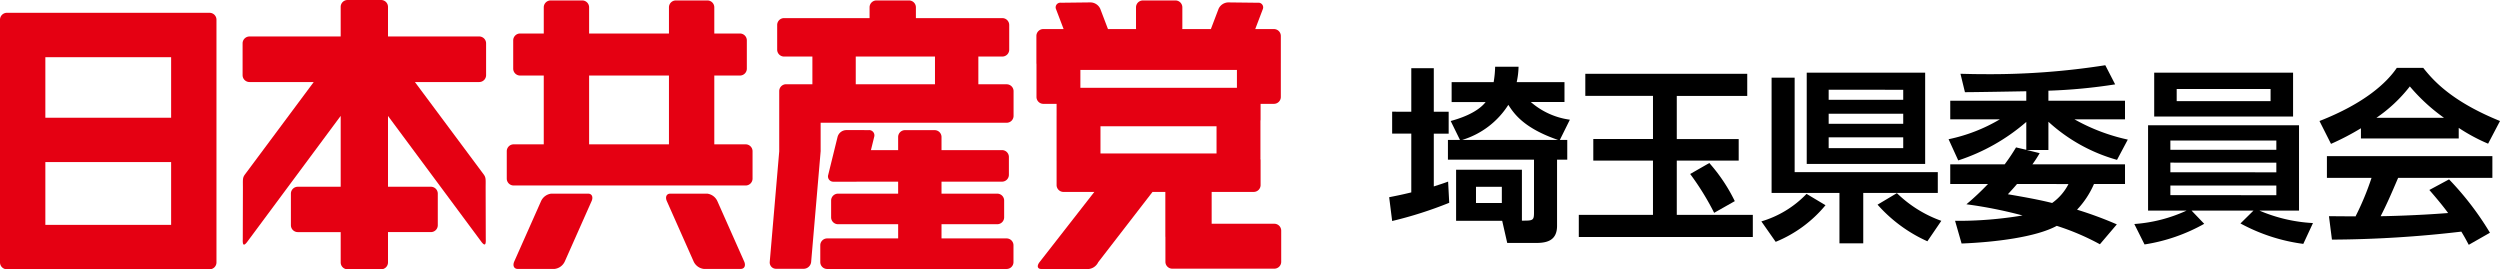
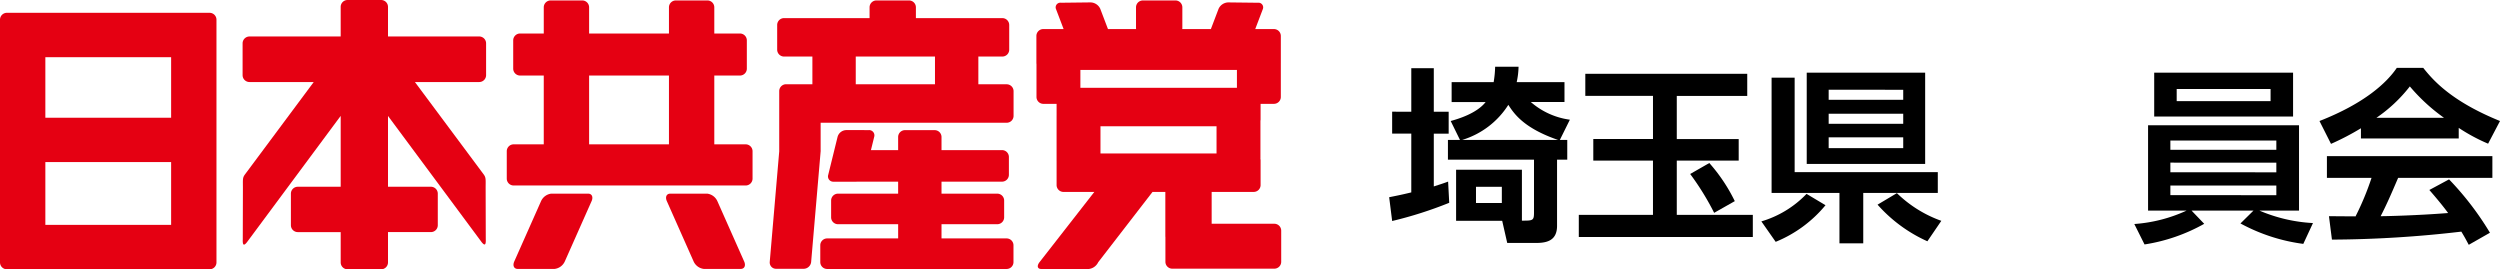
<svg xmlns="http://www.w3.org/2000/svg" id="レイヤー_1" data-name="レイヤー 1" viewBox="0 0 289.522 31.188">
  <defs>
    <style>.cls-1{fill:#e50012;}</style>
  </defs>
  <path d="M160.878,22.84c.625-.129,1.335-.258,2.562-.559V15.476h-2.217v-2.54H163.44V7.898h2.606v5.038h1.722v2.54h-1.722v6.115c.796-.258,1.141-.366,1.658-.561l.129,2.455a46.174,46.174,0,0,1-6.609,2.109Zm8.203-6.631-1.077-2.195c.84-.237,2.993-.861,4.048-2.197h-3.94V9.513h4.866a12.175,12.175,0,0,0,.172-1.787h2.712a9.154,9.154,0,0,1-.215,1.787h5.534v2.303h-3.897a8.637,8.637,0,0,0,4.521,2.046l-1.163,2.347h.861v2.282H180.32v7.665c0,1.809-1.335,1.98-2.476,1.98H174.55l-.582-2.562h-5.339v-5.92h7.622v5.898c1.271,0,1.4,0,1.4-.947V18.491h-9.968V16.209Zm11.368,0c-4.026-1.377-5.146-3.1-5.77-4.068a9.643,9.643,0,0,1-5.361,4.068Zm-9.516,5.426v1.873h2.993V21.634Z" />
  <path d="M183.593,8.545h18.753v2.562h-8.16v4.995h7.17v2.498h-7.17v6.286h8.806v2.562H182.839V24.885h8.59V18.599h-6.911V16.101H191.43V11.106h-7.837Zm14.361,10.334a19.504,19.504,0,0,1,2.95,4.414l-2.39,1.355a30.648,30.648,0,0,0-2.777-4.499Z" />
  <path d="M211.41,23.765a14.65,14.65,0,0,1-5.77,4.242l-1.658-2.368a11.9,11.9,0,0,0,5.232-3.187Zm1.615,4.414v-5.834h-7.859V8.996h2.67V19.933h16.578v2.412h-8.633v5.834Zm-3.79-19.764H222.95v10.57H209.235Zm2.541,1.98v1.162h8.634V10.396Zm0,2.777v1.162h8.634V13.174Zm0,2.734v1.248h8.634v-1.248ZM223.208,27.943a17.013,17.013,0,0,1-5.77-4.242l2.239-1.334a14.218,14.218,0,0,0,5.146,3.207Z" />
-   <path d="M234.662,17.349V14.121a22.831,22.831,0,0,1-7.88,4.457l-1.12-2.455a19.366,19.366,0,0,0,5.942-2.304h-5.748V11.666h8.806V10.568c-1.012.021-5.985.107-7.105.107l-.517-2.131c.926.021,1.572.043,2.648.043a85.727,85.727,0,0,0,14.124-1.033l1.141,2.217a62.758,62.758,0,0,1-7.73.732v1.162h8.871V13.819h-5.856a22.168,22.168,0,0,0,6.179,2.347l-1.248,2.348a19.564,19.564,0,0,1-7.945-4.414v3.272h-2.498l1.486.366a14.117,14.117,0,0,1-.84,1.291H246.095v2.283h-3.596a10.195,10.195,0,0,1-1.959,2.971,44.115,44.115,0,0,1,4.607,1.701l-1.96,2.303a28.36,28.36,0,0,0-4.995-2.131c-2.412,1.313-7.191,1.895-11.023,2.045l-.754-2.627a45.019,45.019,0,0,0,7.815-.623,51.547,51.547,0,0,0-6.502-1.293,31.247,31.247,0,0,0,2.498-2.346h-4.371V19.029h6.308c.625-.84.969-1.399,1.313-1.959Zm-1.077,3.963c-.323.387-.603.689-1.055,1.184,2.131.365,3.66.646,5.124,1.012a6.034,6.034,0,0,0,1.895-2.195Z" />
  <path d="M266.742,28.244a20.923,20.923,0,0,1-7.277-2.367l1.507-1.486H253.803l1.464,1.529a20.44,20.44,0,0,1-6.911,2.389l-1.184-2.367a17.345,17.345,0,0,0,6.05-1.551h-4.457V14.508h17.482V24.39h-4.586a18.177,18.177,0,0,0,6.201,1.442Zm-1.184-19.828v5.08h-16.083v-5.08Zm-14.21,7.857v1.076H263.62V16.273Zm0,2.562v1.119H263.62V18.836Zm0,2.648v1.119H263.62V21.484ZM252.08,10.31v1.399h10.873V10.31Z" />
  <path d="M273.417,14.853a29.808,29.808,0,0,1-3.466,1.808l-1.335-2.647c5.232-2.046,7.794-4.436,8.957-6.158H280.63c1.163,1.465,3.272,3.875,8.892,6.158l-1.378,2.626a21.01,21.01,0,0,1-3.402-1.83v1.228H273.417Zm12.488,13.498c-.237-.43-.388-.753-.861-1.527a133.53,133.53,0,0,1-14.985.926l-.345-2.713c.28,0,2.584.021,3.079.021a31.981,31.981,0,0,0,1.852-4.457h-5.168V18.082h19.162v2.519h-10.916c-.818,1.916-1.356,3.143-2.024,4.436.689,0,4.285-.086,7.815-.367-.474-.644-1.033-1.355-2.174-2.669l2.282-1.228a34.335,34.335,0,0,1,4.736,6.18Zm-2.864-14.705a21.324,21.324,0,0,1-3.961-3.639,17.117,17.117,0,0,1-3.876,3.639Z" />
  <path class="cls-1" d="M56.294,8.703V5.021a.797.797,0,0,0-.798-.797H44.934V.797A.798.798,0,0,0,44.137,0H40.252a.798.798,0,0,0-.798.797V4.225H28.893a.797.797,0,0,0-.798.797V8.703a.798.798,0,0,0,.798.798h7.44l-7.931,10.656c-.347.459-.263.577-.271,1.893l-.015,5.642c-.028.644.083.857.473.372L39.455,13.42v8.208H34.487a.798.798,0,0,0-.798.798v3.656a.798.798,0,0,0,.798.798h4.968V30.39a.798.798,0,0,0,.798.798H44.137a.798.798,0,0,0,.797-.798V26.879H49.902a.798.798,0,0,0,.798-.798V22.425a.798.798,0,0,0-.798-.798H44.934V13.425l10.849,14.622c.39.485.501.271.474-.373l-.015-5.642c-.008-1.317.076-1.435-.271-1.893L48.051,9.501h7.444A.798.798,0,0,0,56.294,8.703Z" />
  <path class="cls-1" d="M116.582,9.762h-3.28V6.549h2.776a.797.797,0,0,0,.798-.797V2.896a.797.797,0,0,0-.798-.798H106.069V.849a.797.797,0,0,0-.798-.797h-3.77a.797.797,0,0,0-.797.797V2.097H90.801a.798.798,0,0,0-.797.798V5.752a.797.797,0,0,0,.797.797h3.281V9.755H91.038a.797.797,0,0,0-.797.797v6.943l.002.018-1.1,12.819a.729.729,0,0,0,.737.796h3.199a.876.876,0,0,0,.859-.796l1.102-12.837a.814.814,0,0,0-.003-.12V14.215H116.582a.797.797,0,0,0,.798-.797V10.56A.798.798,0,0,0,116.582,9.762Zm-8.303-3.213V9.762H99.104V6.549Z" />
  <path class="cls-1" d="M116.573,27.611h-7.537V25.966h6.455a.797.797,0,0,0,.798-.798V23.224a.797.797,0,0,0-.798-.797h-6.455V21.038h7.005a.798.798,0,0,0,.798-.798v-2.059a.798.798,0,0,0-.798-.798h-7.005V15.869a.797.797,0,0,0-.798-.797h-3.428a.798.798,0,0,0-.798.797v1.514h-3.15l.375-1.525a.611.611,0,0,0-.619-.791l-2.63-.001a1.069,1.069,0,0,0-.991.79l-1.082,4.397a.611.611,0,0,0,.619.79l2.629.002c.026,0,.051-.005.077-.007h4.772v1.389H97.049a.797.797,0,0,0-.798.797v1.944a.797.797,0,0,0,.798.798h6.965v1.645h-8.221a.797.797,0,0,0-.797.796V30.353a.797.797,0,0,0,.797.797H116.573a.797.797,0,0,0,.797-.797V28.408A.797.797,0,0,0,116.573,27.611Z" />
  <path class="cls-1" d="M86.354,16.716H82.722V8.748h2.97a.797.797,0,0,0,.798-.797V4.678a.798.798,0,0,0-.798-.798h-2.97V.849a.797.797,0,0,0-.798-.797H78.268a.797.797,0,0,0-.797.797V3.88H68.224V.849a.796.796,0,0,0-.797-.797H63.77a.797.797,0,0,0-.797.797V3.88H60.231a.798.798,0,0,0-.797.798V7.951a.797.797,0,0,0,.797.797h2.741v7.968H59.485a.797.797,0,0,0-.797.799v3.168a.797.797,0,0,0,.797.798H86.354a.798.798,0,0,0,.798-.798V17.515A.798.798,0,0,0,86.354,16.716ZM68.224,8.748h9.247v7.968H68.224Z" />
  <path class="cls-1" d="M86.176,30.27c.22.482.042.873-.396.873l-4.267.001a1.494,1.494,0,0,1-1.189-.874L77.229,23.3c-.218-.482-.041-.874.397-.874l4.267-.001A1.492,1.492,0,0,1,83.08,23.3Z" />
  <path class="cls-1" d="M59.561,30.27c-.219.482-.041.873.396.873l4.266.001a1.493,1.493,0,0,0,1.189-.874l3.095-6.97c.219-.482.041-.874-.396-.874l-4.266-.001A1.493,1.493,0,0,0,62.656,23.3Z" />
  <path class="cls-1" d="M147.577,25.913h-7.256V22.226h4.87a.797.797,0,0,0,.797-.797v-2.857a.788.788,0,0,0-.023-.182c.001-.018.005-.035.005-.053v-4.35a.811.811,0,0,0,.017-.165V12.026h1.546a.798.798,0,0,0,.798-.798V7.315l.001-.012V4.164a.798.798,0,0,0-.798-.797h-2.167l.872-2.292a.539.539,0,0,0-.565-.756l-3.416-.04a1.269,1.269,0,0,0-1.134.737L140.23,3.367h-3.316a.764.764,0,0,0,.012-.117v-2.4a.797.797,0,0,0-.797-.797h-3.771a.797.797,0,0,0-.798.797v2.4a.79.79,0,0,0,.012.117h-3.259l-.895-2.352a1.27,1.27,0,0,0-1.133-.737l-3.416.04a.538.538,0,0,0-.566.756l.872,2.292H120.82a.798.798,0,0,0-.797.797V7.303a.806.806,0,0,0,.011.114v3.812a.798.798,0,0,0,.797.798h1.532v1.343l-.002.023v5.216l.002.023v2.798a.797.797,0,0,0,.798.797h3.572l-6.351,8.14c-.331.433-.236.785.211.785l5.18.002a1.389,1.389,0,0,0,1.408-.785l6.289-8.141h1.486V27.36a.834.834,0,0,0,.009.093v2.865a.798.798,0,0,0,.798.797h11.815a.797.797,0,0,0,.797-.797V26.711A.797.797,0,0,0,147.577,25.913ZM125.118,8.101h18.129v2.068H125.118Zm2.327,9.674V14.621h13.441v3.154Z" />
  <path class="cls-1" d="M24.272,1.484H.798A.796.796,0,0,0,0,2.282V30.389a.798.798,0,0,0,.798.797H24.272a.797.797,0,0,0,.797-.797V2.282A.797.797,0,0,0,24.272,1.484ZM19.818,13.631H5.252V6.622H19.818ZM5.252,18.769H19.818v7.273H5.252Z" />
</svg>